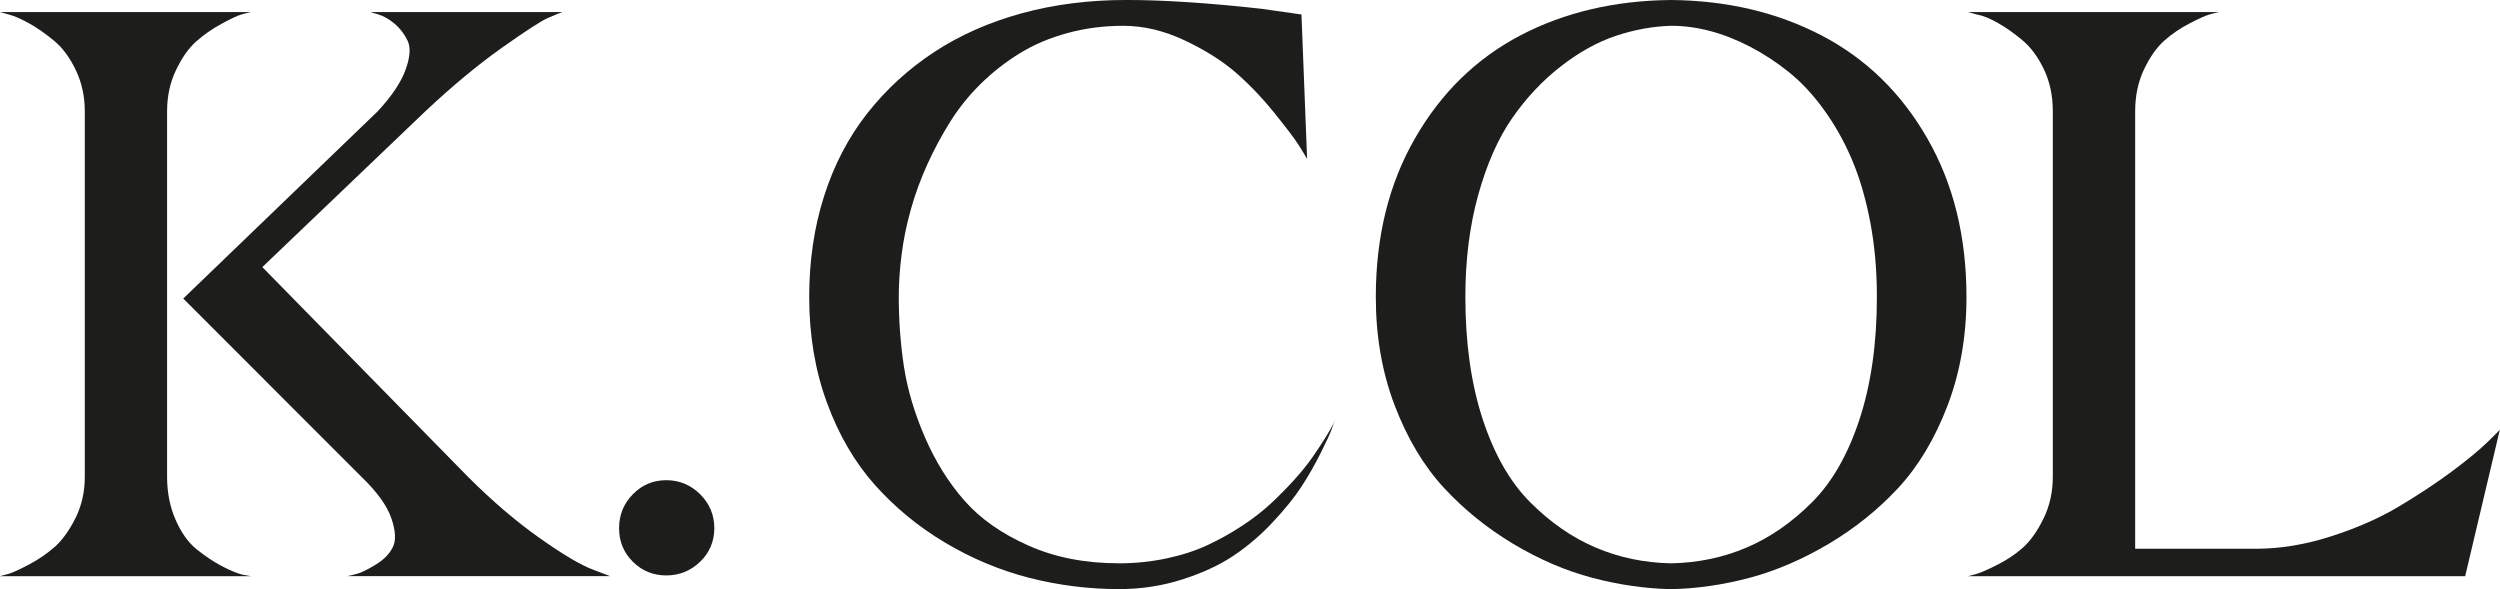
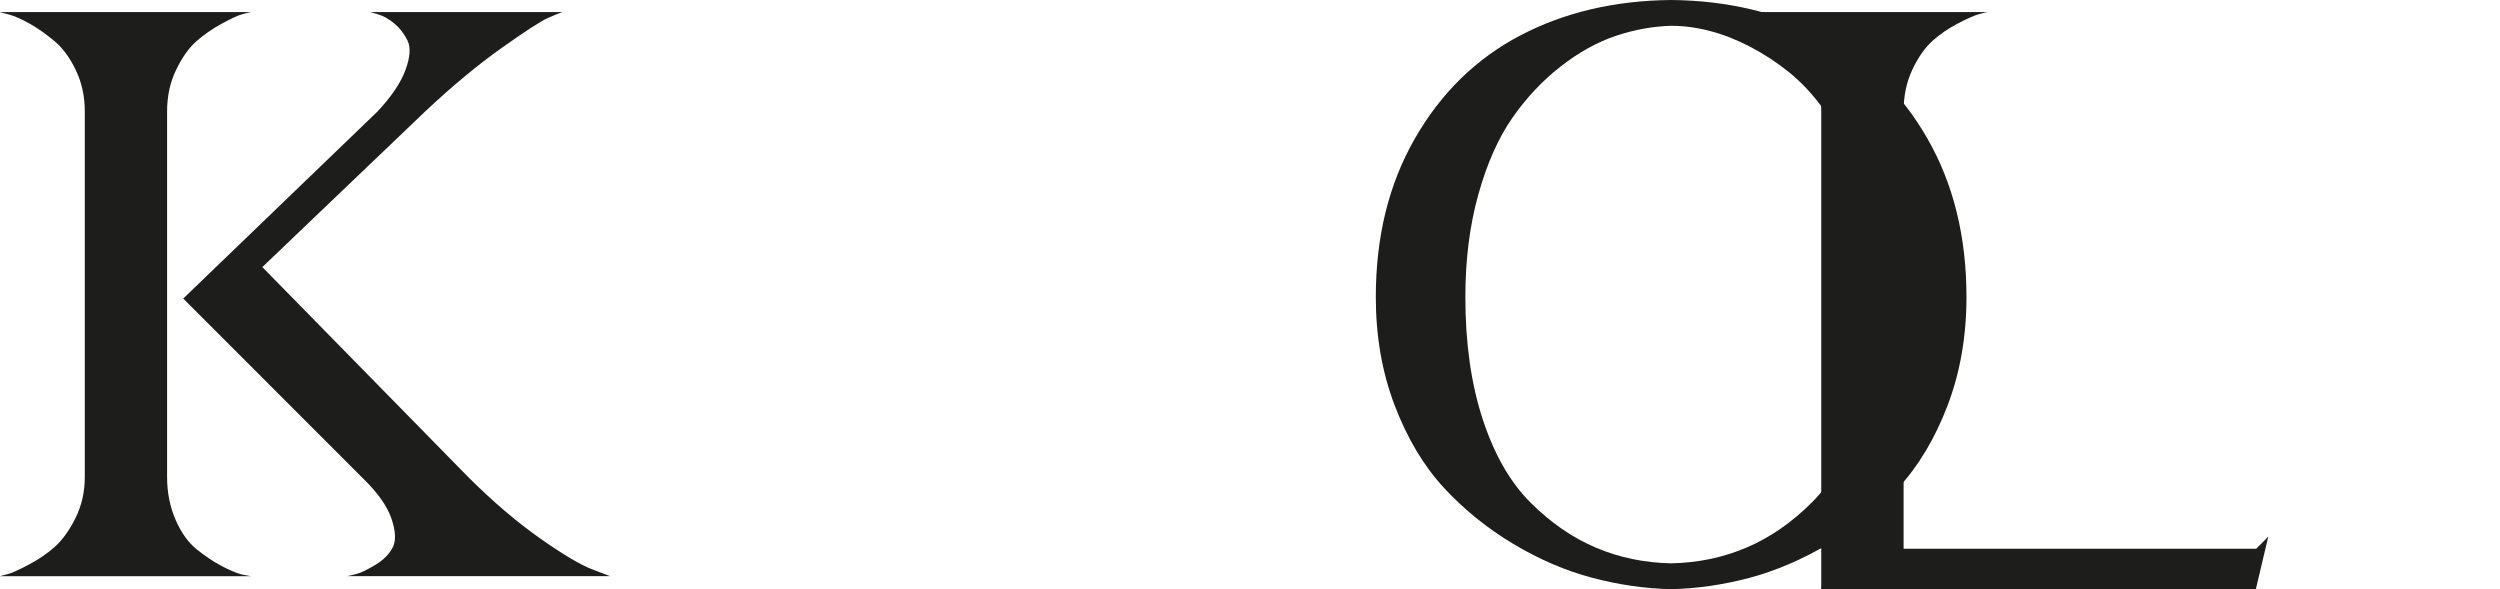
<svg xmlns="http://www.w3.org/2000/svg" id="Ebene_1" viewBox="0 0 1386.99 326.85">
  <defs>
    <style>.cls-1{fill:#1d1d1b;}</style>
  </defs>
  <path class="cls-1" d="m92.7,264.61c0,8.67,1.57,16.54,4.7,23.72s7,12.61,11.62,16.36c4.63,3.72,9.18,6.78,13.66,9.18,4.48,2.37,8.34,4.01,11.66,4.92l4.92.87H0c1.2-.29,2.84-.73,4.92-1.35,2.11-.58,5.83-2.3,11.22-5.14,5.36-2.84,10.13-6.12,14.32-9.84,4.19-3.75,7.98-9.04,11.41-15.89,3.43-6.89,5.17-14.5,5.17-22.85V61.76c0-8.34-1.68-15.96-4.96-22.81-3.28-6.89-7.21-12.24-11.84-16.14-4.63-3.86-9.18-7.07-13.66-9.62-4.48-2.51-8.34-4.26-11.66-5.14L0,6.7h139.27c-1.49.29-3.28.73-5.39,1.35-2.08.58-5.72,2.3-10.97,5.14-5.21,2.84-9.91,6.12-14.1,9.84-4.19,3.75-7.91,9.04-11.19,15.92-3.28,6.85-4.92,14.47-4.92,22.81v202.85Zm99.84,55.06c1.49-.29,3.35-.73,5.61-1.35,2.22-.58,5.58-2.22,10.06-4.92s7.69-5.87,9.62-9.62c1.97-3.72,1.71-9.11-.66-16.11-2.4-7.03-7.91-14.72-16.58-23.07l-98.93-98.97,107.89-103.88c7.76-8.34,12.9-16.03,15.45-23.03,2.55-7.03,2.92-12.39,1.13-16.14-1.79-3.72-4.19-6.85-7.18-9.4-2.99-2.51-5.98-4.26-8.96-5.14l-4.48-1.35h106.58c-1.79.58-4.55,1.71-8.27,3.35-3.75,1.64-12.24,7.18-25.54,16.58-13.26,9.4-27.36,21.1-42.3,35.13l-90.44,86.43,114.16,116.42c13.45,13.41,26.71,24.78,39.86,34.03,13.12,9.26,22.99,15.05,29.55,17.45l9.4,3.57h-145.97Z" />
-   <path class="cls-1" d="m388.47,311.62c-5.25,5.06-11.51,7.62-18.84,7.62s-13.48-2.55-18.55-7.62c-5.1-5.06-7.62-11.26-7.62-18.58s2.51-13.59,7.62-18.8c5.06-5.21,11.26-7.83,18.55-7.83s13.59,2.62,18.84,7.83c5.21,5.21,7.83,11.48,7.83,18.8s-2.62,13.52-7.83,18.58Z" />
-   <path class="cls-1" d="m620.86,312.53c8.96,0,17.71-.91,26.2-2.7,8.53-1.79,16.11-4.26,22.85-7.4,6.7-3.13,13.12-6.7,19.24-10.75,6.12-4.01,11.48-8.2,16.14-12.53,4.59-4.3,8.93-8.71,12.97-13.19,4.01-4.48,7.4-8.67,10.06-12.53,2.7-3.9,4.99-7.4,6.96-10.53,1.93-3.13,3.35-5.61,4.26-7.4l1.31-2.7c-.58,1.2-1.28,2.92-2,5.17-.73,2.22-2.77,6.63-6.05,13.19s-6.85,12.86-10.75,18.8c-3.86,5.98-9.18,12.53-15.89,19.71s-13.96,13.37-21.72,18.58-17.24,9.62-28.42,13.19c-11.19,3.61-22.92,5.39-35.16,5.39-17.02,0-33.63-2.11-49.92-6.27-16.25-4.19-31.77-10.68-46.57-19.49-14.76-8.78-27.77-19.46-38.95-31.99s-20.08-27.77-26.64-45.69c-6.56-17.89-9.84-37.46-9.84-58.63,0-20,2.73-38.66,8.27-55.97,5.5-17.31,13.52-32.61,23.94-45.91,10.46-13.26,22.85-24.63,37.17-34.03s30.54-16.54,48.61-21.5c18.04-4.92,37.39-7.36,57.97-7.36s45.95,1.64,75.21,4.92l21.94,3.13,3.13,80.13c-1.17-2.08-2.84-4.77-4.92-8.05s-6.56-9.18-13.41-17.67c-6.89-8.53-14.07-15.96-21.5-22.41-7.47-6.41-16.87-12.32-28.2-17.67-11.37-5.36-22.7-8.05-34.03-8.05-10.75,0-21.06,1.35-30.9,4.01-9.87,2.7-18.66,6.45-26.42,11.22s-14.94,10.35-21.5,16.76c-6.56,6.45-12.24,13.45-17.02,21.06s-9.04,15.52-12.75,23.72c-3.75,8.23-6.81,16.58-9.18,25.07-2.4,8.53-4.12,16.87-5.14,25.07-1.06,8.23-1.57,16.07-1.57,23.54,0,13.12.95,26.02,2.88,38.73,1.97,12.68,5.83,25.73,11.66,39.17,5.83,13.41,13.12,25.14,21.94,35.13,8.82,10.02,20.59,18.29,35.38,24.85,14.76,6.6,31.56,9.87,50.36,9.87Z" />
  <path class="cls-1" d="m927.12,0c31.05.29,58.88,6.85,83.52,19.68,24.63,12.86,44.16,31.88,58.63,57.1,14.5,25.22,21.72,54.55,21.72,88,0,21.79-3.5,41.87-10.49,60.2-7.03,18.36-16.14,33.6-27.33,45.69-11.19,12.06-24.12,22.45-38.73,31.12-14.61,8.64-29.26,14.9-43.87,18.8-14.61,3.86-29.11,5.98-43.43,6.27-14.32-.29-28.9-2.4-43.65-6.27-14.79-3.9-29.41-10.17-43.87-18.8-14.5-8.67-27.33-19.06-38.51-31.12-11.19-12.1-20.3-27.33-27.33-45.69-7-18.33-10.49-38.41-10.49-60.2,0-33.45,7.21-62.78,21.72-88,14.47-25.22,33.92-44.24,58.41-57.1,24.49-12.83,52.4-19.39,83.73-19.68Zm0,312.53c14.94-.29,28.9-3.21,41.87-8.75,12.97-5.5,25.07-13.88,36.26-25.07,11.22-11.19,20-26.56,26.42-46.13,6.41-19.53,9.62-42.16,9.62-67.81,0-14.94-1.24-28.97-3.79-42.09-2.55-13.15-5.98-24.7-10.31-34.73-4.3-9.98-9.47-19.09-15.45-27.29-5.94-8.23-12.39-15.09-19.24-20.62-6.85-5.5-14.03-10.2-21.5-14.1-7.47-3.86-14.83-6.78-22.15-8.71s-14.54-2.92-21.72-2.92c-10.17.29-20.37,2.15-30.68,5.58-10.28,3.46-20.51,9.11-30.64,17.02-10.17,7.94-19.13,17.49-26.89,28.68s-14.03,25.36-18.8,42.52-7.14,36.04-7.14,56.66c0,25.65,3.21,48.28,9.62,67.81,6.41,19.57,15.23,34.94,26.42,46.13s23.28,19.57,36.26,25.07c12.97,5.54,26.93,8.45,41.87,8.75Z" />
-   <path class="cls-1" d="m1251.74,304.44c13.41,0,27.29-2.3,41.65-6.92,14.32-4.63,26.85-10.13,37.6-16.58,10.75-6.41,20.44-12.83,29.11-19.24,8.64-6.41,15.34-11.95,20.11-16.58s7.03-6.92,6.74-6.92l-19.28,81.48h-275.8c1.2-.29,2.84-.73,4.92-1.35,2.08-.58,5.83-2.22,11.19-4.92,5.39-2.7,10.17-5.87,14.36-9.62,4.15-3.72,7.98-9.11,11.41-16.11,3.43-7.03,5.14-14.72,5.14-23.07V61.76c0-8.64-1.64-16.4-4.92-23.28-3.28-6.85-7.25-12.21-11.88-16.11-4.63-3.86-9.15-7.07-13.63-9.62s-8.38-4.12-11.66-4.7l-4.92-1.35h139.27c-1.53.29-3.32.73-5.39,1.35-2.08.58-5.76,2.22-10.97,4.92s-9.91,5.9-14.1,9.62c-4.19,3.75-7.91,9.04-11.19,15.89-3.28,6.89-4.92,14.65-4.92,23.28v242.68h67.16Z" />
+   <path class="cls-1" d="m1251.74,304.44s7.03-6.92,6.74-6.92l-19.28,81.48h-275.8c1.2-.29,2.84-.73,4.92-1.35,2.08-.58,5.83-2.22,11.19-4.92,5.39-2.7,10.17-5.87,14.36-9.62,4.15-3.72,7.98-9.11,11.41-16.11,3.43-7.03,5.14-14.72,5.14-23.07V61.76c0-8.64-1.64-16.4-4.92-23.28-3.28-6.85-7.25-12.21-11.88-16.11-4.63-3.86-9.15-7.07-13.63-9.62s-8.38-4.12-11.66-4.7l-4.92-1.35h139.27c-1.53.29-3.32.73-5.39,1.35-2.08.58-5.76,2.22-10.97,4.92s-9.91,5.9-14.1,9.62c-4.19,3.75-7.91,9.04-11.19,15.89-3.28,6.89-4.92,14.65-4.92,23.28v242.68h67.16Z" />
</svg>